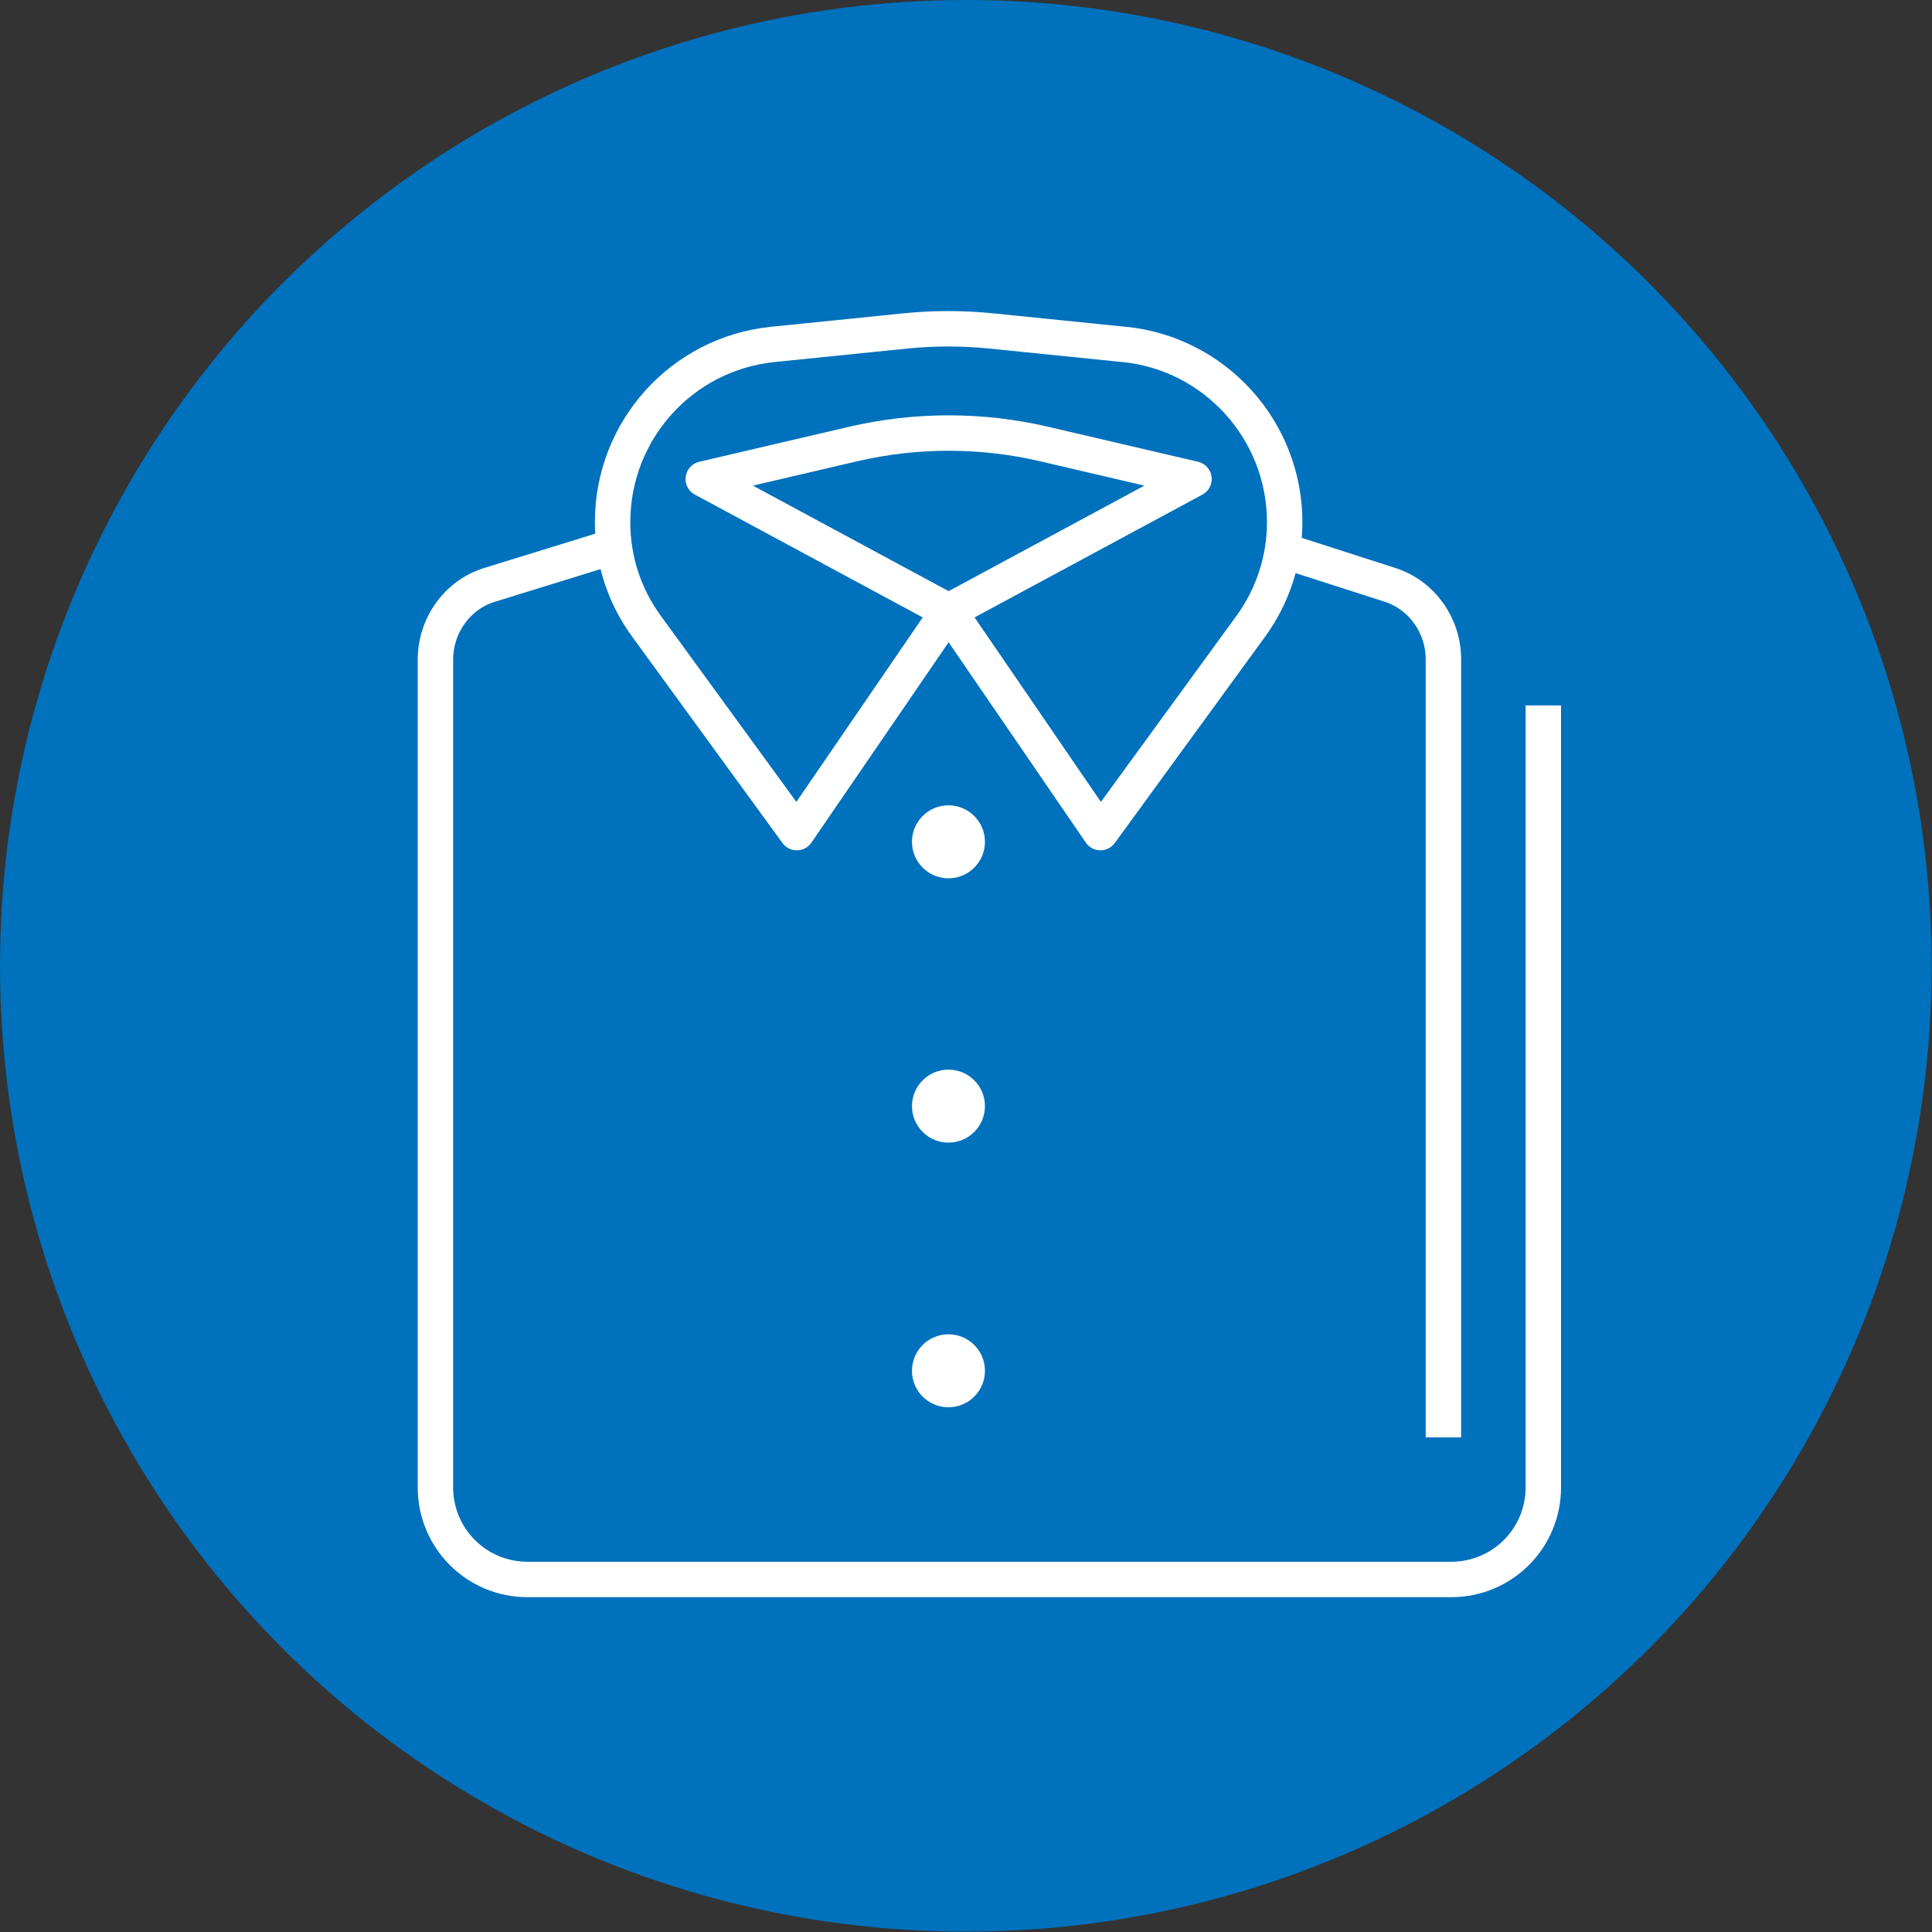
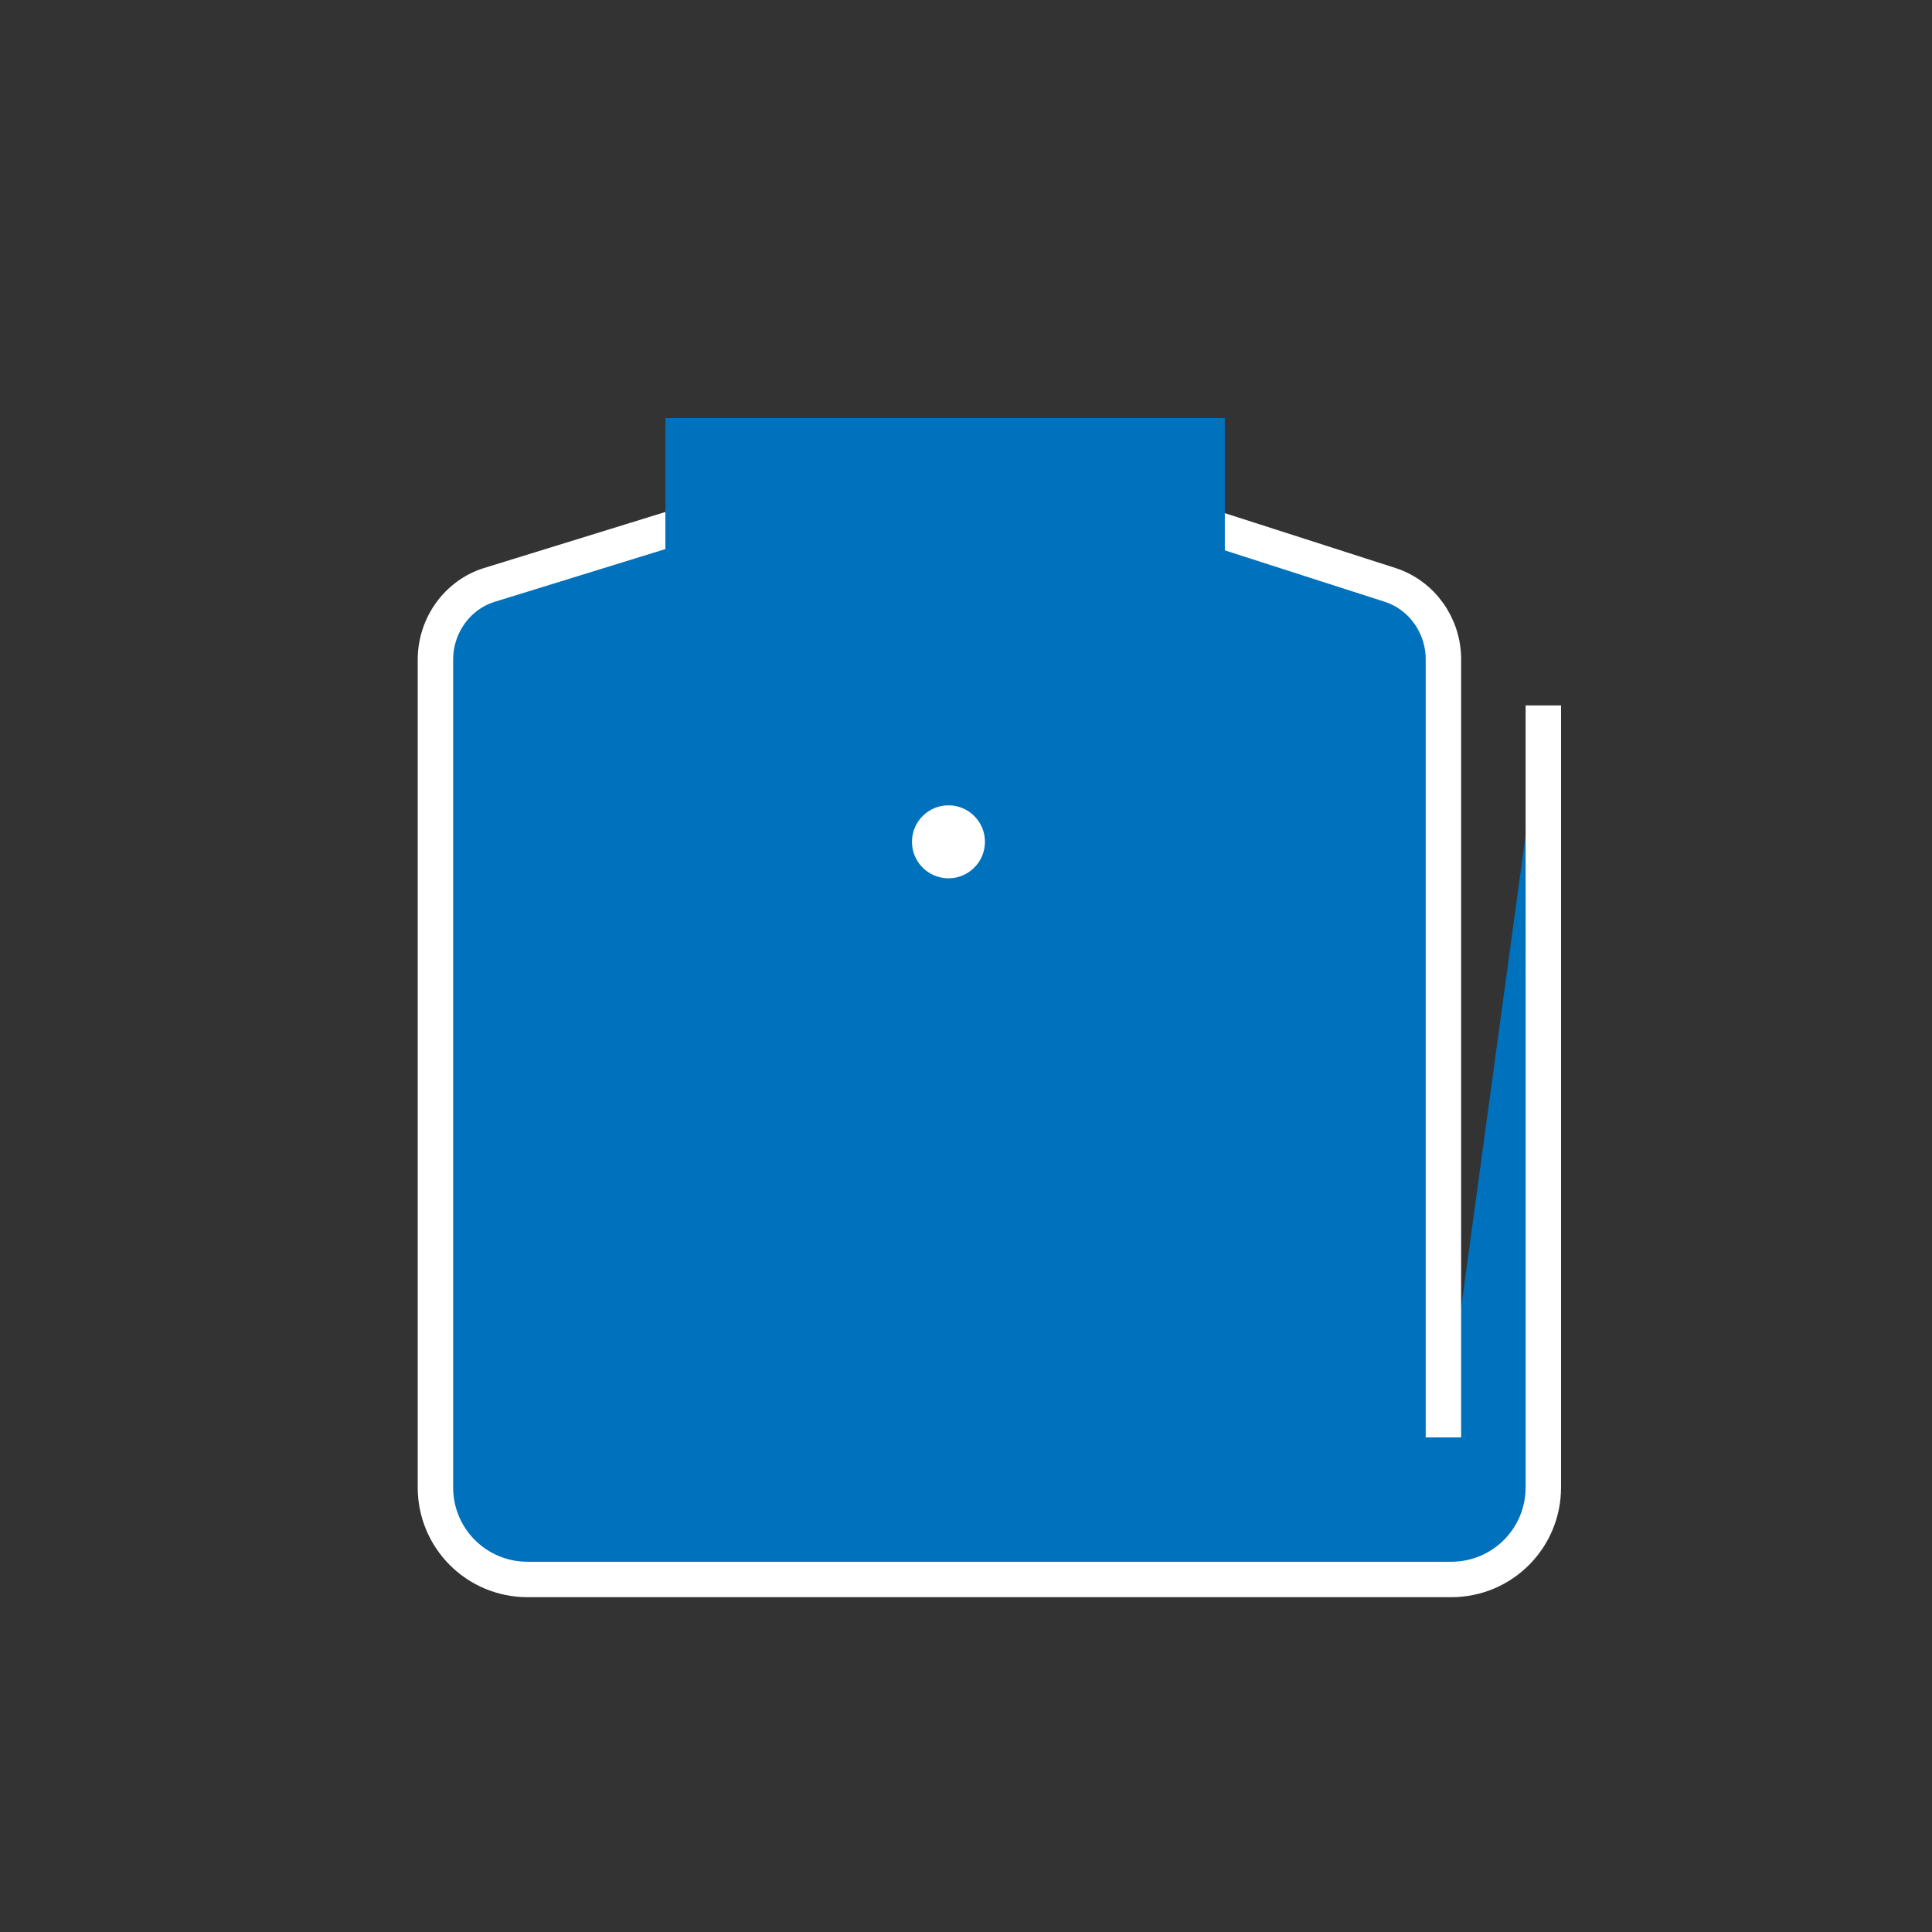
<svg xmlns="http://www.w3.org/2000/svg" id="_レイヤー_2" data-name="レイヤー 2" viewBox="0 0 54.53 54.53">
  <rect x="0" y="0" width="54.53" height="54.53" fill="#333333" stroke="none" />
  <defs>
    <style>
      .cls-1, .cls-2, .cls-3 {
        fill: #0071bc;
      }

      .cls-4 {
        fill: #fff;
      }

      .cls-2 {
        stroke-linecap: round;
        stroke-linejoin: round;
      }

      .cls-2, .cls-3 {
        stroke: #fff;
      }

      .cls-3 {
        stroke-miterlimit: 10;
      }
    </style>
  </defs>
  <g id="_レイヤー_1-2" data-name="レイヤー 1">
    <g>
-       <circle class="cls-1" cx="27.26" cy="27.26" r="27.26" />
      <g>
        <path class="cls-3" d="M40.74,40.57v-21.96c0-.96-.61-1.81-1.5-2.1l-6.78-2.18c-3.7-1.19-7.68-1.21-11.4-.06l-7.25,2.24c-.9.28-1.52,1.14-1.52,2.11v23.36c0,1.44,1.16,2.6,2.6,2.6h26.07c1.44,0,2.6-1.16,2.6-2.6v-22.07" />
        <circle class="cls-4" cx="26.77" cy="23.76" r="1.03" />
-         <circle class="cls-4" cx="26.77" cy="31.22" r="1.03" />
-         <circle class="cls-4" cx="26.77" cy="38.69" r="1.03" />
        <rect class="cls-1" x="18.78" y="11.8" width="15.79" height="5.35" />
-         <path class="cls-2" d="M31.71,9.72l-3.74-.38c-.8-.08-1.61-.08-2.41,0l-3.74.38c-2.58.26-4.53,2.43-4.53,5.02h0c0,1.06.33,2.08.96,2.94l4.24,5.82,4.28-6.25-6.92-3.73,4.24-.99c1.77-.41,3.61-.41,5.37,0l4.24.99-6.92,3.73,4.28,6.25,4.24-5.82c.62-.85.96-1.88.96-2.94h0c0-2.59-1.96-4.76-4.53-5.02Z" />
      </g>
    </g>
  </g>
</svg>